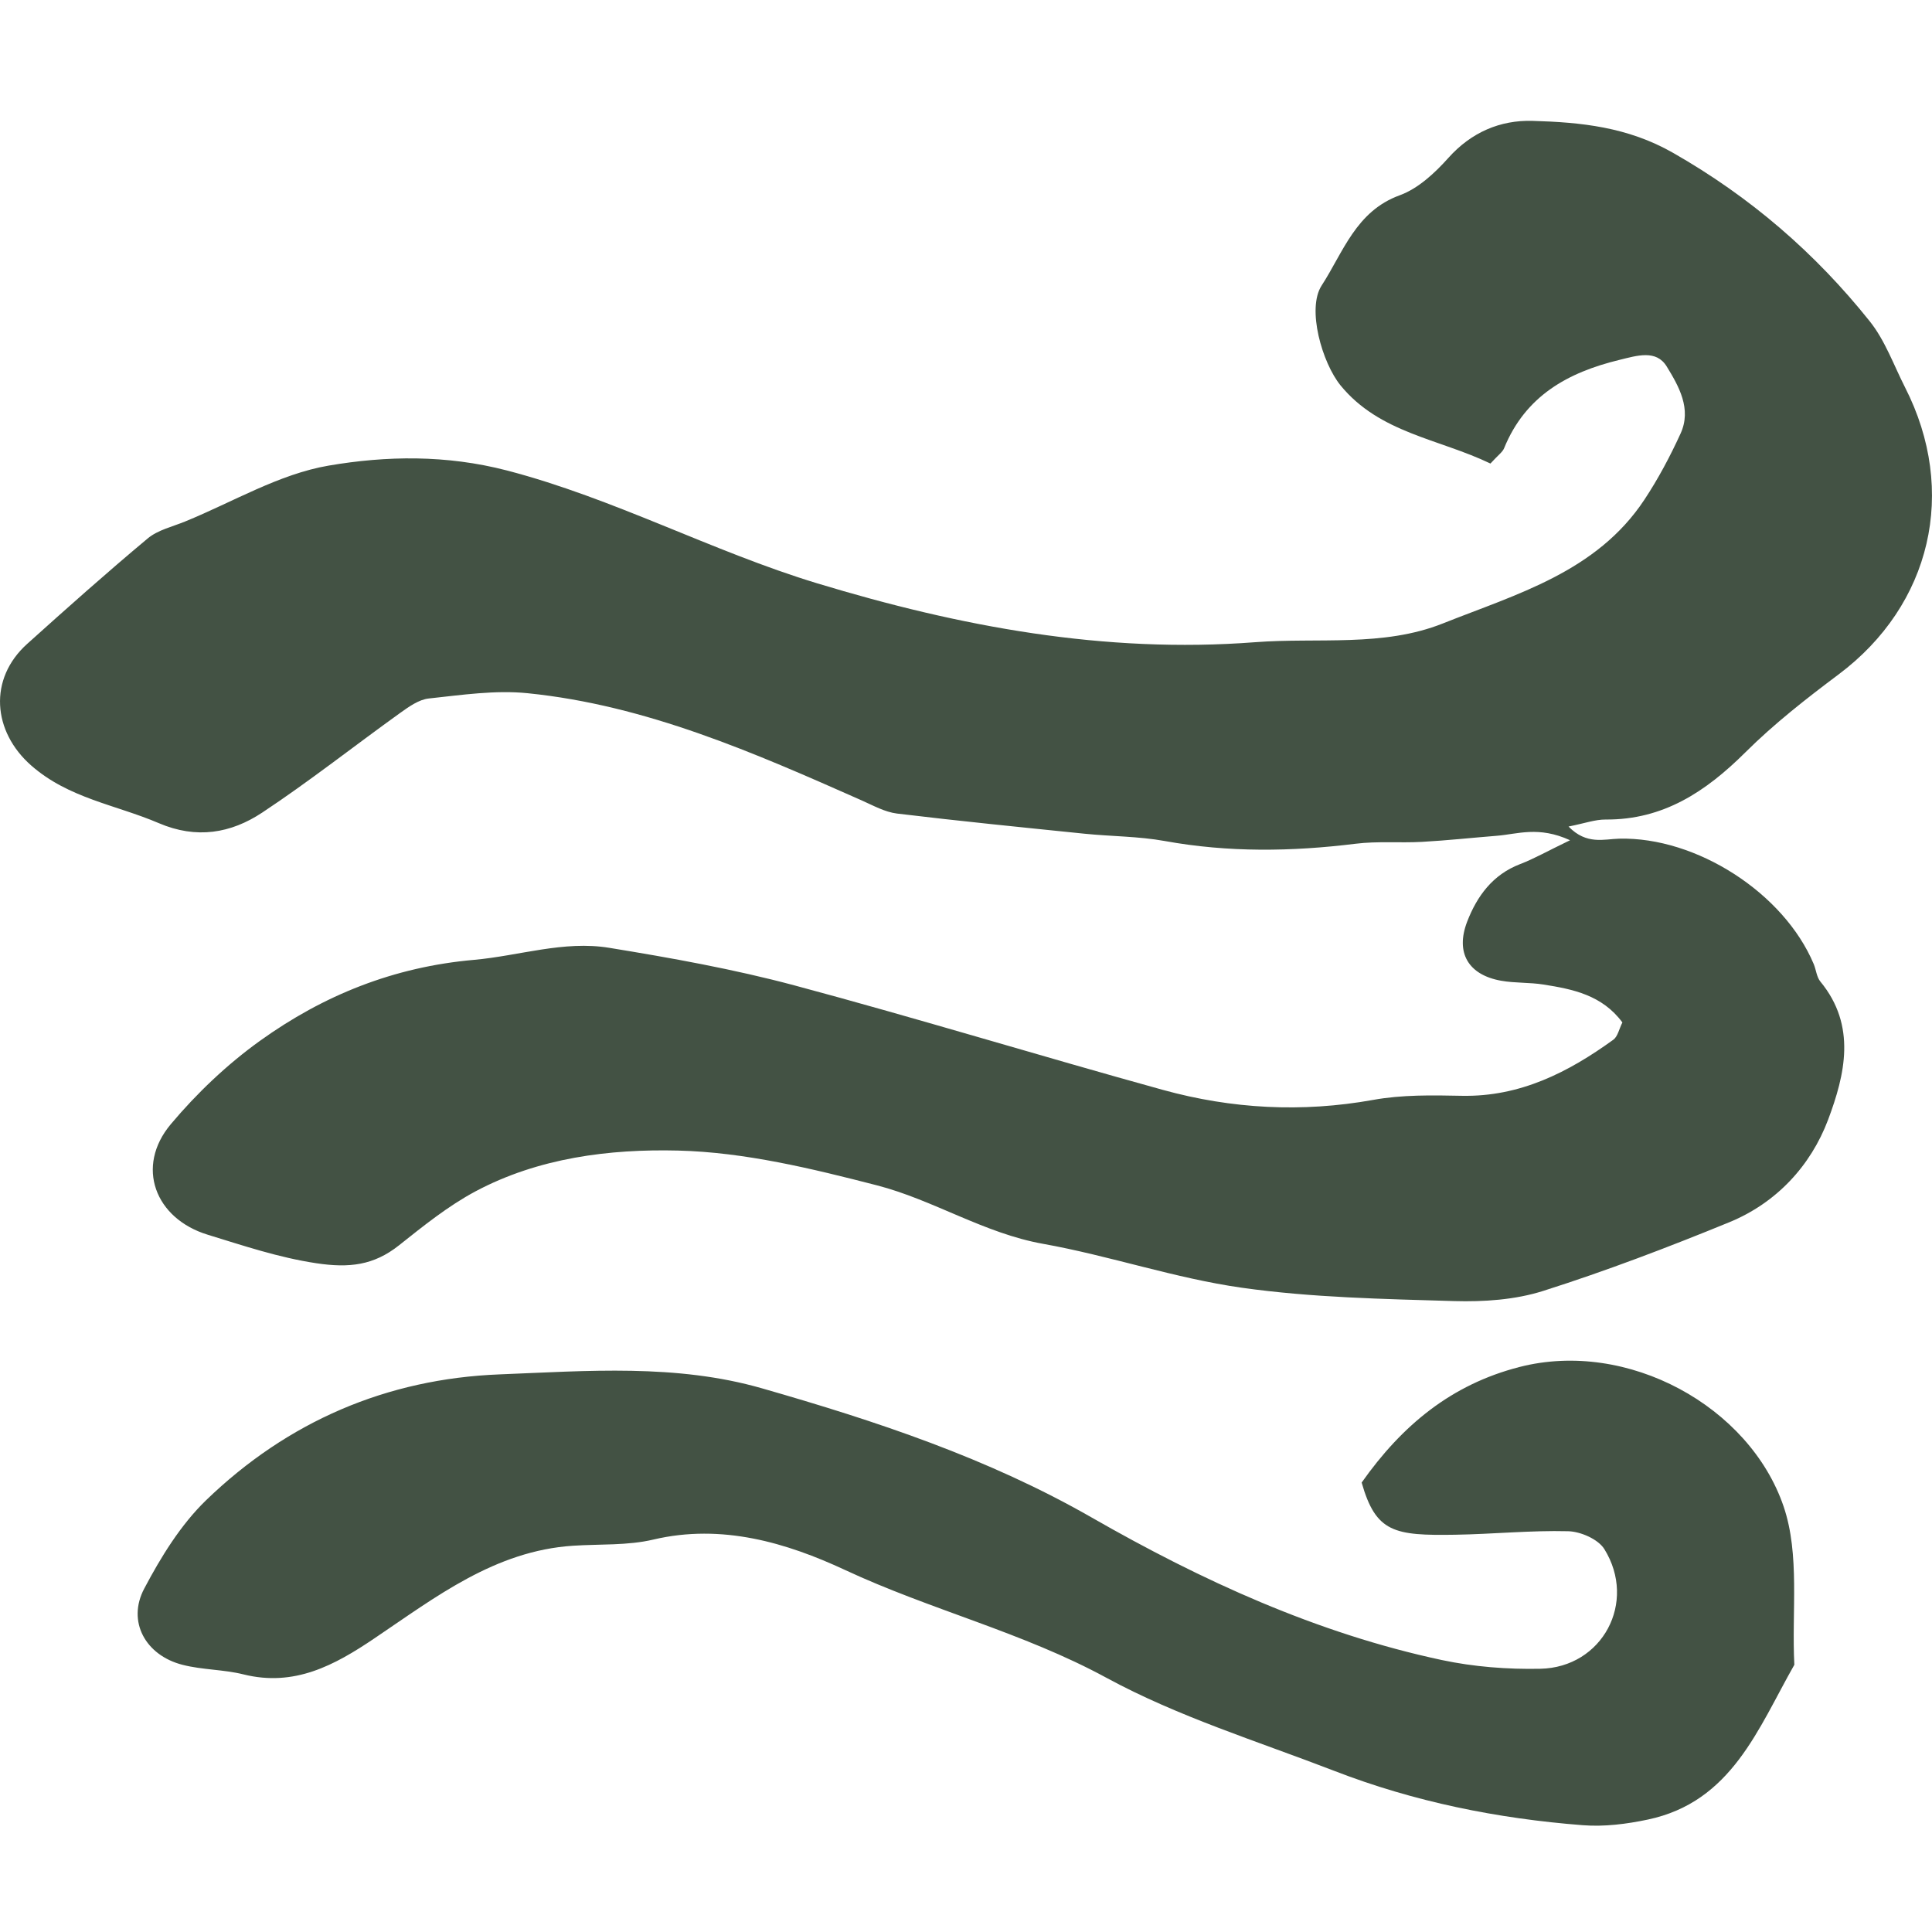
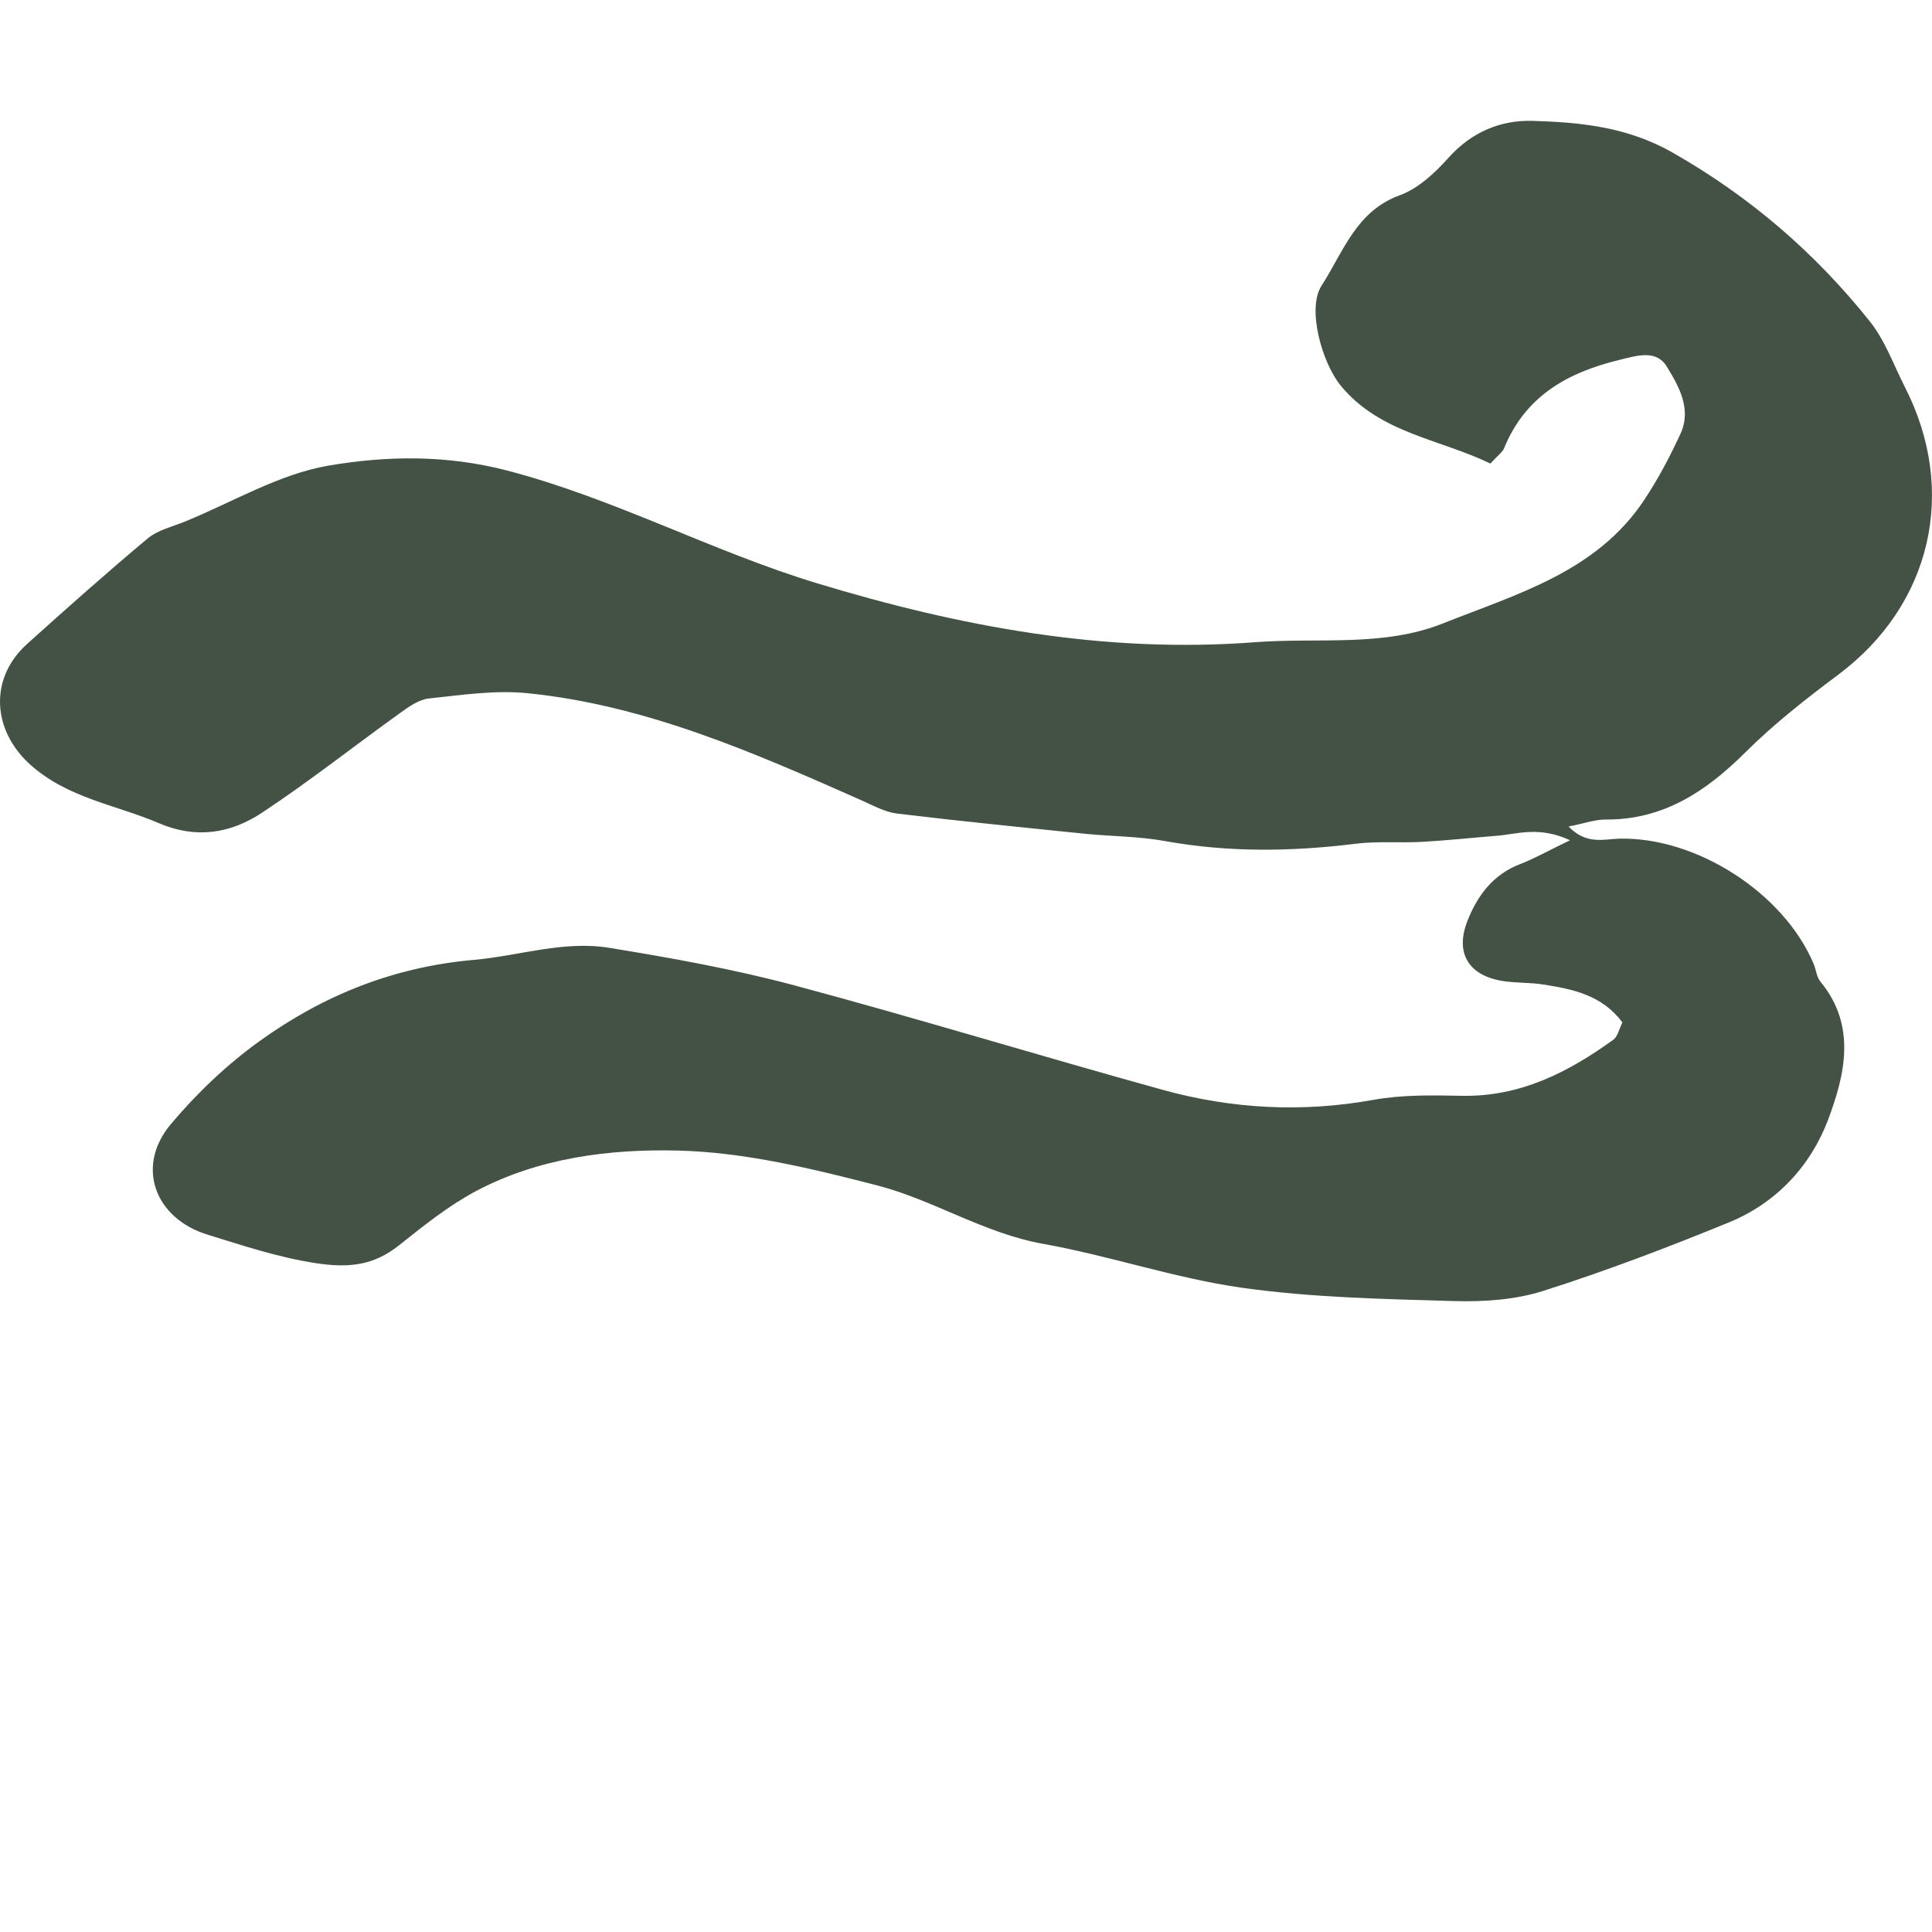
<svg xmlns="http://www.w3.org/2000/svg" width="32" height="32" viewBox="0 0 32 32" fill="none">
  <g clip-path="url(#clip0_1737_23452)">
    <path d="M24.687 7.678C23.828 7.265 22.851 7.174 22.204 6.384C21.9 6.011 21.641 5.115 21.89 4.73C22.247 4.18 22.457 3.498 23.185 3.234C23.489 3.123 23.765 2.866 23.988 2.617C24.369 2.19 24.849 1.987 25.381 2.002C26.183 2.025 26.957 2.101 27.712 2.532C28.989 3.261 30.064 4.188 30.97 5.323C31.223 5.64 31.366 6.047 31.553 6.415C32.432 8.138 31.987 10.02 30.455 11.169C29.917 11.572 29.382 11.99 28.907 12.463C28.255 13.111 27.549 13.581 26.593 13.574C26.42 13.573 26.247 13.637 25.98 13.69C26.279 13.998 26.568 13.897 26.82 13.891C28.095 13.86 29.545 14.788 30.041 15.968C30.081 16.064 30.089 16.183 30.152 16.259C30.754 16.99 30.558 17.801 30.28 18.544C29.991 19.311 29.422 19.924 28.643 20.244C27.63 20.659 26.604 21.05 25.562 21.381C25.098 21.529 24.578 21.564 24.086 21.55C22.912 21.515 21.729 21.493 20.569 21.329C19.46 21.172 18.383 20.8 17.278 20.602C16.297 20.427 15.462 19.875 14.525 19.633C13.446 19.355 12.334 19.084 11.23 19.057C10.094 19.029 8.918 19.177 7.875 19.733C7.422 19.975 7.013 20.305 6.608 20.627C6.189 20.959 5.784 21.005 5.238 20.923C4.61 20.828 4.035 20.633 3.441 20.451C2.567 20.184 2.238 19.323 2.83 18.619C3.261 18.106 3.762 17.63 4.305 17.24C5.359 16.483 6.522 16.015 7.853 15.898C8.597 15.832 9.338 15.575 10.092 15.699C11.121 15.867 12.152 16.052 13.158 16.321C15.2 16.868 17.223 17.489 19.261 18.052C20.403 18.367 21.564 18.43 22.743 18.218C23.222 18.131 23.724 18.14 24.215 18.15C25.177 18.168 25.974 17.762 26.722 17.221C26.795 17.168 26.817 17.043 26.872 16.935C26.536 16.481 26.053 16.384 25.565 16.307C25.334 16.27 25.094 16.285 24.863 16.244C24.322 16.148 24.102 15.782 24.301 15.265C24.464 14.843 24.723 14.487 25.176 14.313C25.407 14.225 25.624 14.1 26.005 13.917C25.483 13.678 25.134 13.816 24.793 13.843C24.38 13.876 23.967 13.921 23.552 13.944C23.186 13.964 22.815 13.93 22.453 13.975C21.395 14.106 20.346 14.121 19.293 13.93C18.856 13.851 18.406 13.854 17.963 13.809C16.927 13.703 15.892 13.6 14.857 13.475C14.656 13.45 14.463 13.342 14.272 13.257C12.491 12.468 10.705 11.681 8.741 11.482C8.203 11.427 7.647 11.511 7.104 11.569C6.936 11.586 6.769 11.708 6.623 11.812C5.861 12.359 5.124 12.942 4.343 13.459C3.825 13.802 3.255 13.902 2.628 13.633C1.918 13.329 1.137 13.224 0.517 12.679C-0.123 12.117 -0.195 11.245 0.45 10.665C1.108 10.073 1.769 9.484 2.448 8.917C2.616 8.777 2.859 8.723 3.07 8.636C3.858 8.314 4.623 7.852 5.443 7.712C6.402 7.548 7.391 7.532 8.394 7.792C10.172 8.255 11.789 9.131 13.533 9.661C15.897 10.378 18.293 10.828 20.788 10.637C21.83 10.557 22.908 10.721 23.899 10.326C25.122 9.839 26.445 9.473 27.236 8.277C27.465 7.931 27.662 7.56 27.835 7.182C28.023 6.773 27.805 6.395 27.606 6.07C27.432 5.787 27.117 5.889 26.822 5.961C25.965 6.169 25.265 6.559 24.913 7.423C24.886 7.49 24.812 7.539 24.687 7.677V7.678Z" fill="#435244" />
-     <path d="M22.554 24.555C23.225 23.604 24.041 22.931 25.166 22.642C26.959 22.181 28.977 23.294 29.542 24.951C29.815 25.753 29.674 26.695 29.72 27.574C29.12 28.628 28.684 29.845 27.292 30.138C26.942 30.212 26.571 30.259 26.215 30.231C24.805 30.122 23.424 29.844 22.102 29.332C20.833 28.842 19.515 28.435 18.327 27.79C16.938 27.035 15.413 26.665 13.995 26.003C13.03 25.554 11.958 25.232 10.822 25.5C10.395 25.601 9.937 25.573 9.494 25.602C8.198 25.686 7.216 26.453 6.202 27.136C5.539 27.584 4.875 27.943 4.032 27.733C3.703 27.651 3.353 27.659 3.025 27.575C2.41 27.419 2.1 26.857 2.389 26.312C2.666 25.787 2.994 25.254 3.416 24.846C4.763 23.546 6.402 22.837 8.276 22.764C9.729 22.707 11.199 22.586 12.624 22.996C14.509 23.537 16.361 24.149 18.084 25.136C19.903 26.178 21.811 27.053 23.879 27.495C24.41 27.608 24.968 27.651 25.512 27.64C26.541 27.619 27.119 26.538 26.573 25.658C26.471 25.494 26.18 25.367 25.974 25.362C25.351 25.346 24.727 25.41 24.103 25.42C23.094 25.436 22.789 25.385 22.553 24.555H22.554Z" fill="#435244" />
  </g>
  <defs>
    <clipPath id="clip0_1737_23452">
      <rect width="32" height="28.238" fill="white" transform="translate(0 2.001)" />
    </clipPath>
  </defs>
</svg>